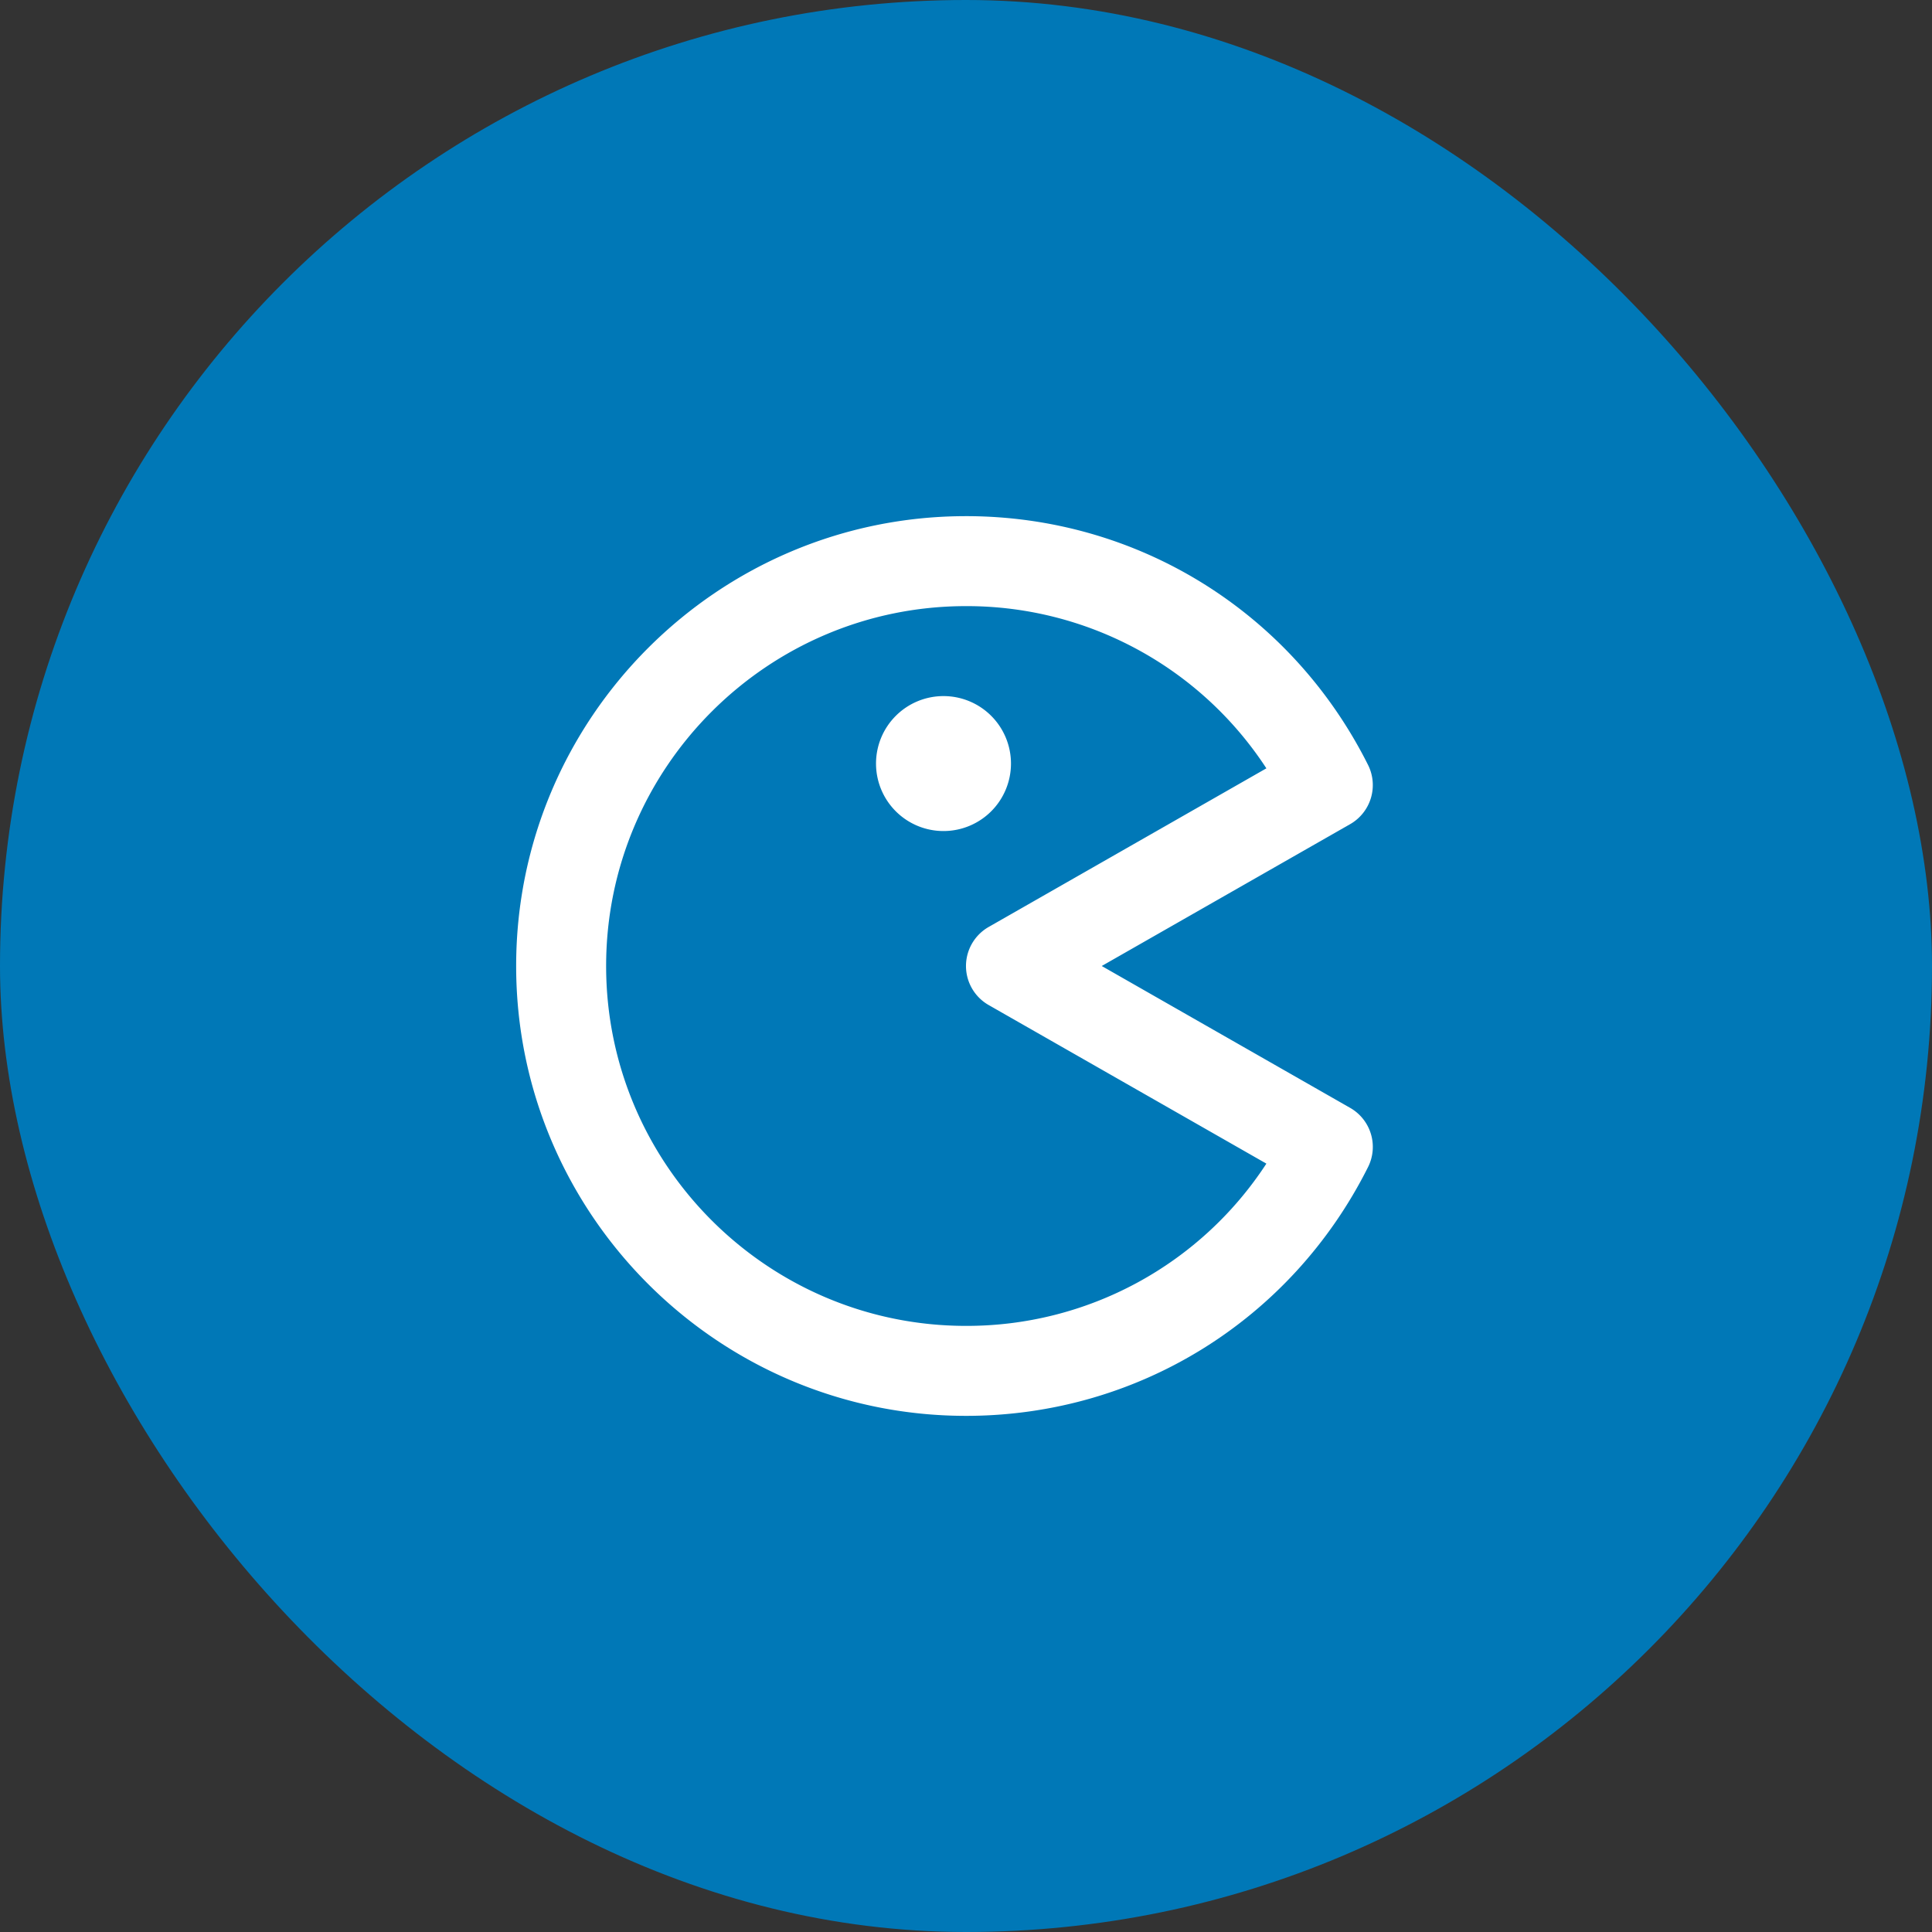
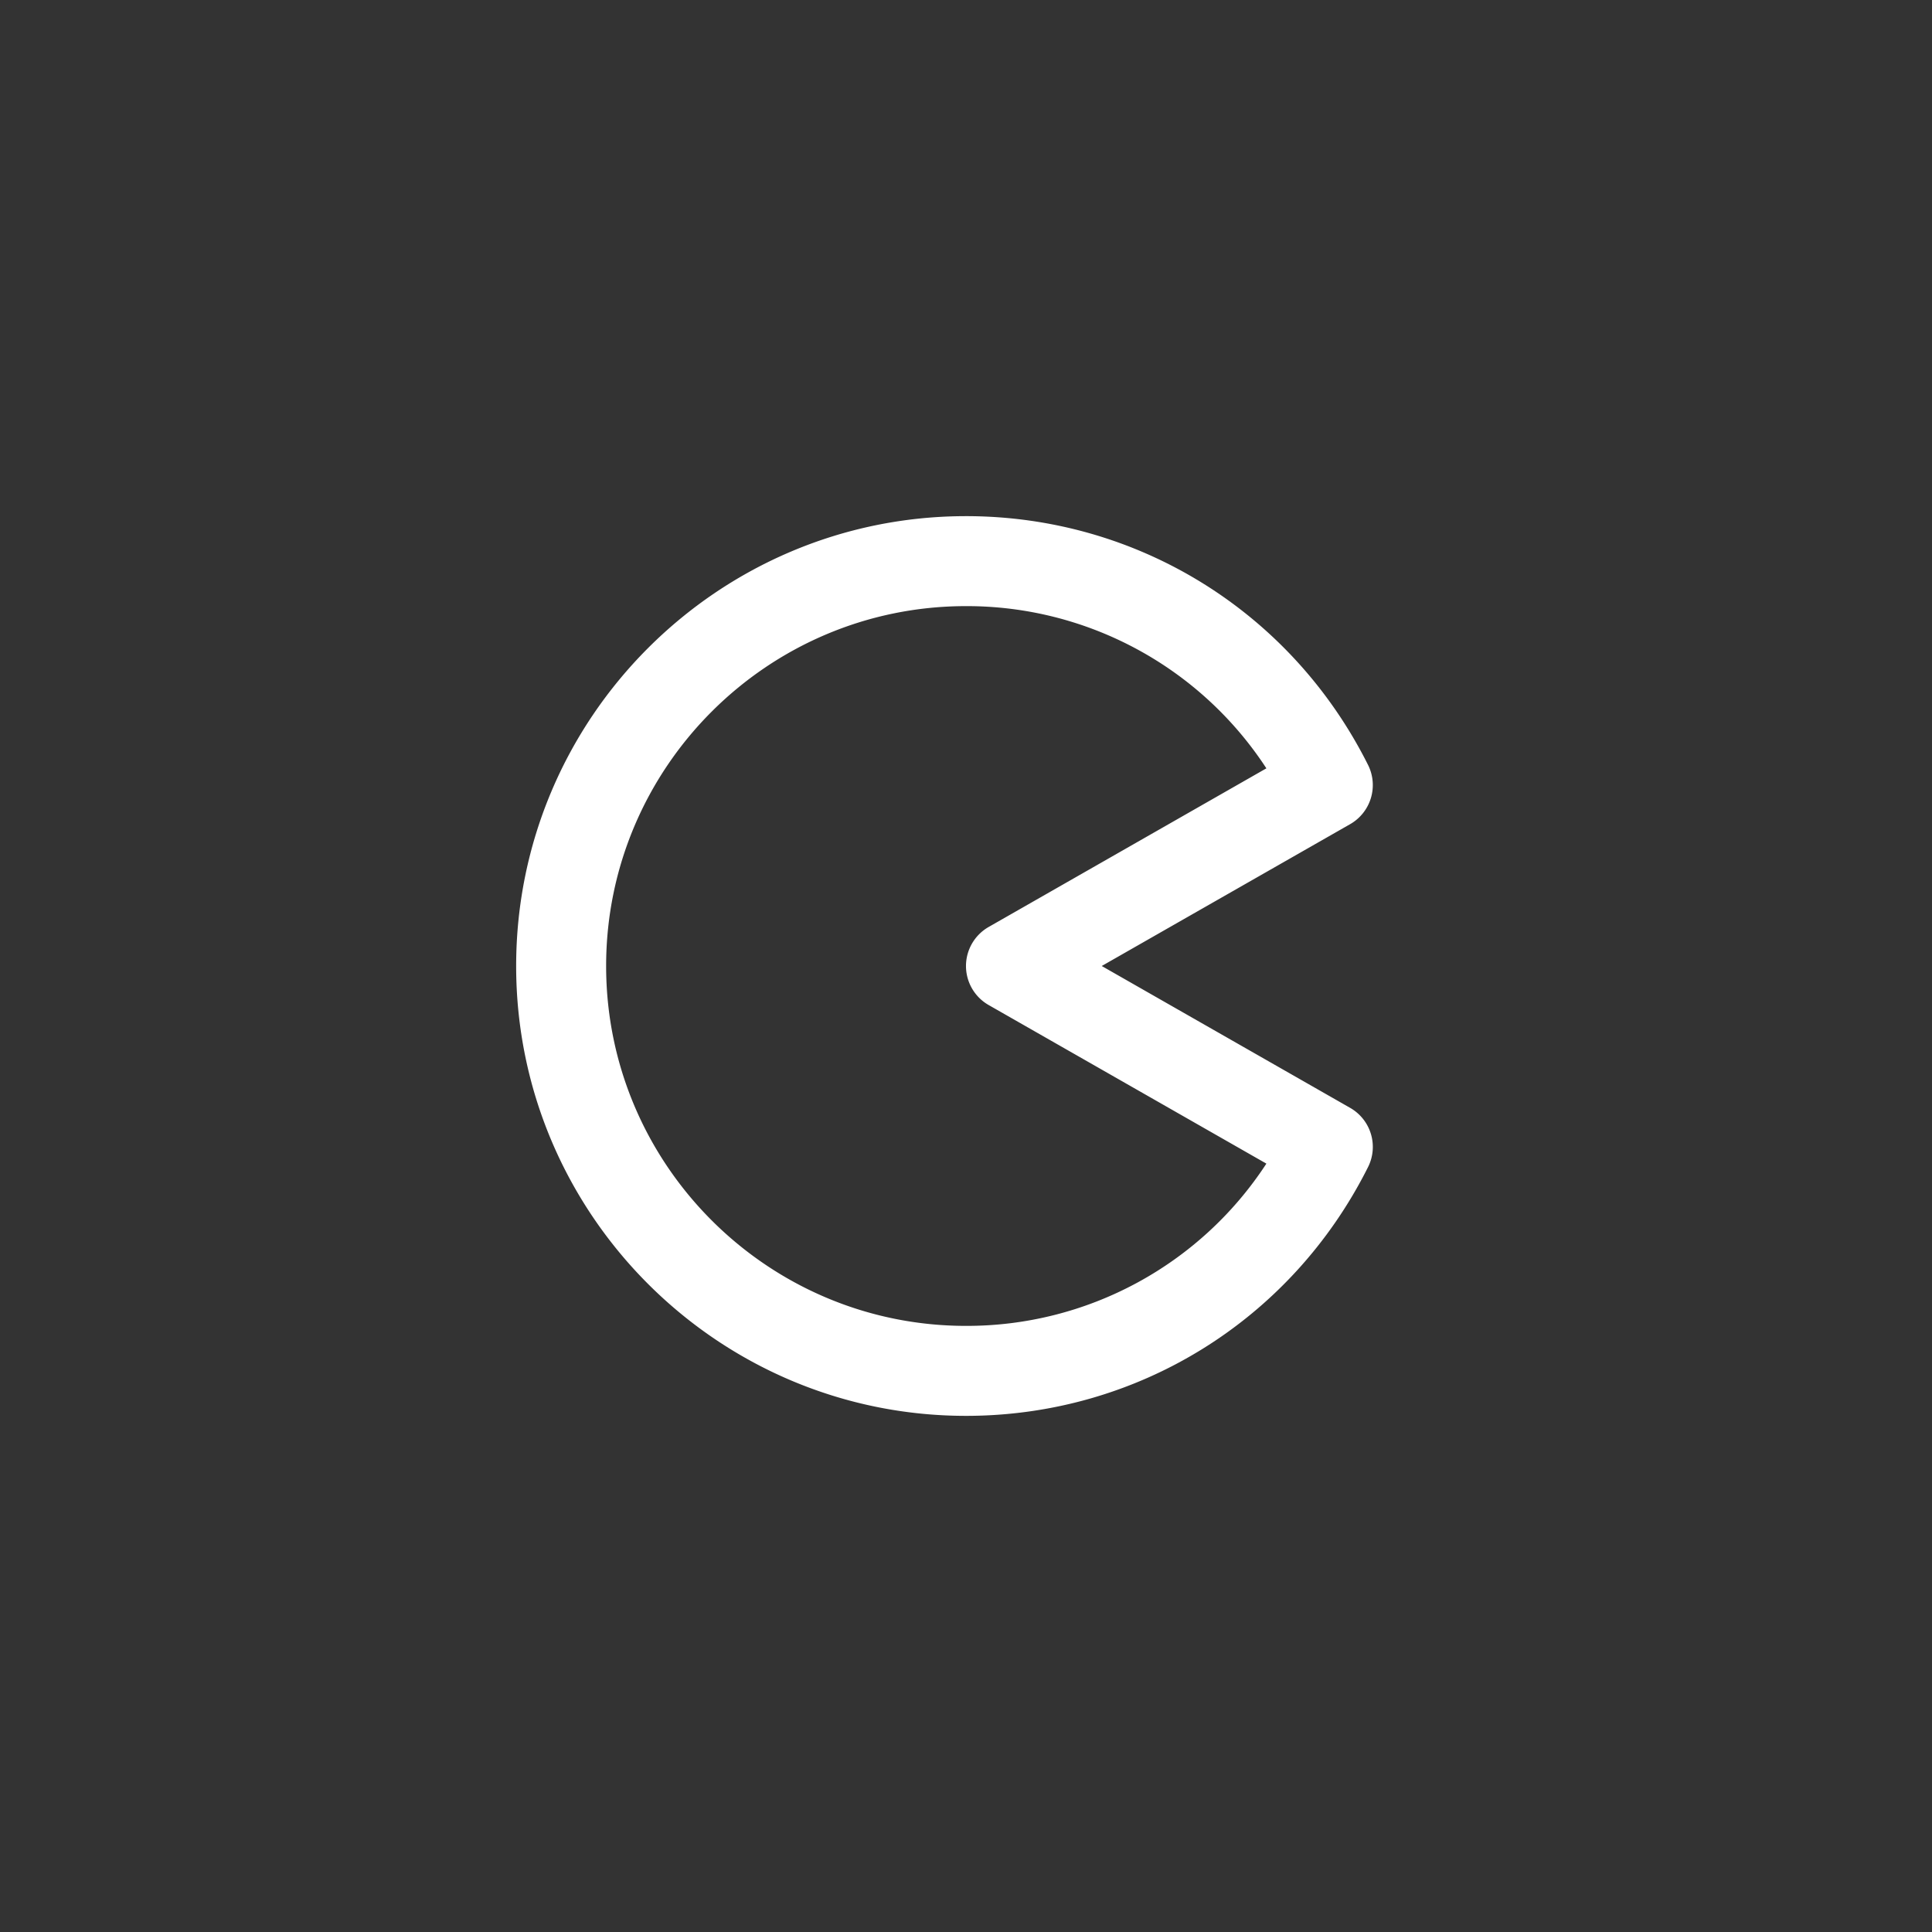
<svg xmlns="http://www.w3.org/2000/svg" width="272" height="272" fill="none">
  <rect width="100%" height="100%" fill="#333333" stroke="none" />
-   <rect width="272" height="272" fill="#0078B7" rx="136" />
  <path fill="#fff" d="M192.602 107.69c-10.83-21.603-32.515-35.023-56.601-35.023-34.922 0-63.333 28.411-63.333 63.333s28.411 63.334 63.333 63.334c24.086 0 45.771-13.421 56.601-35.024a6.33 6.33 0 0 0-2.514-8.334L155.109 136l34.973-19.969a6.34 6.34 0 0 0 2.52-8.341Zm-53.409 22.813a6.333 6.333 0 0 0-3.195 5.497 6.326 6.326 0 0 0 3.195 5.498l39.096 22.325a50.344 50.344 0 0 1-42.288 22.844c-27.936 0-50.666-22.73-50.666-50.667 0-27.936 22.73-50.666 50.666-50.666a50.352 50.352 0 0 1 42.288 22.838l-39.096 22.331Z" />
-   <path fill="#fff" d="M132.832 117a9.5 9.5 0 0 0 9.5-9.5 9.5 9.5 0 0 0-9.5-9.5 9.5 9.5 0 0 0-9.5 9.5 9.5 9.5 0 0 0 9.5 9.5Z" />
</svg>